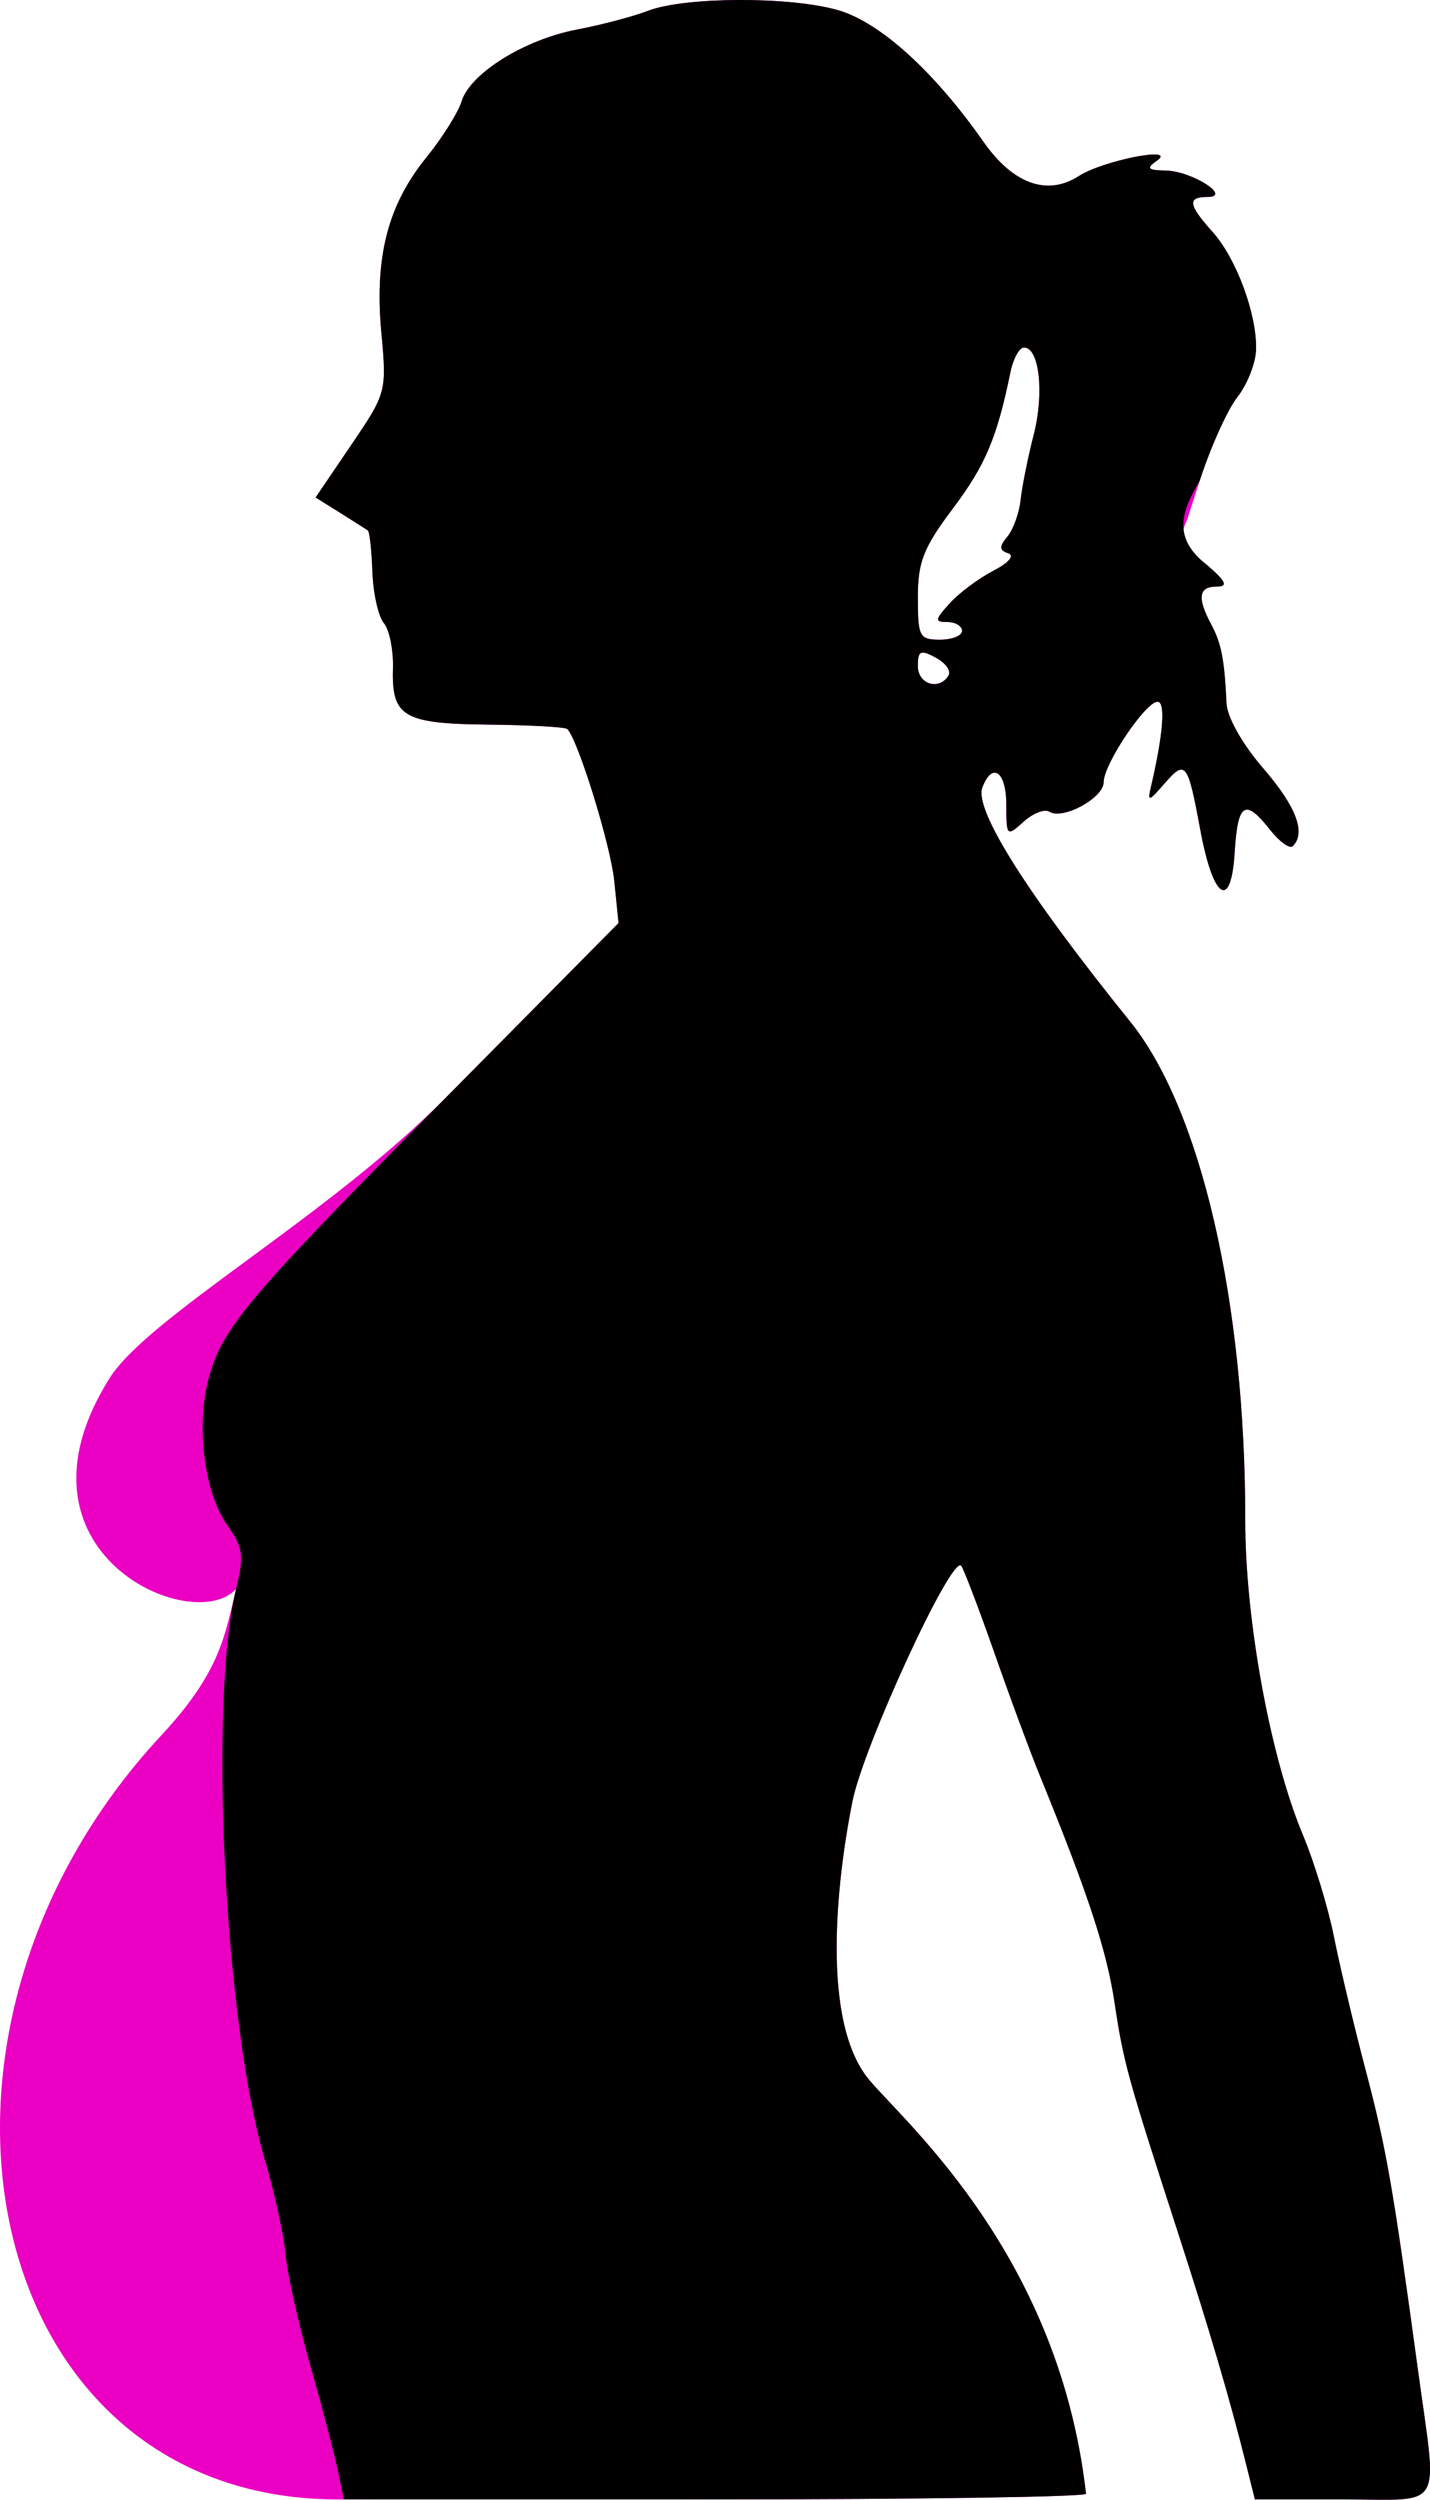
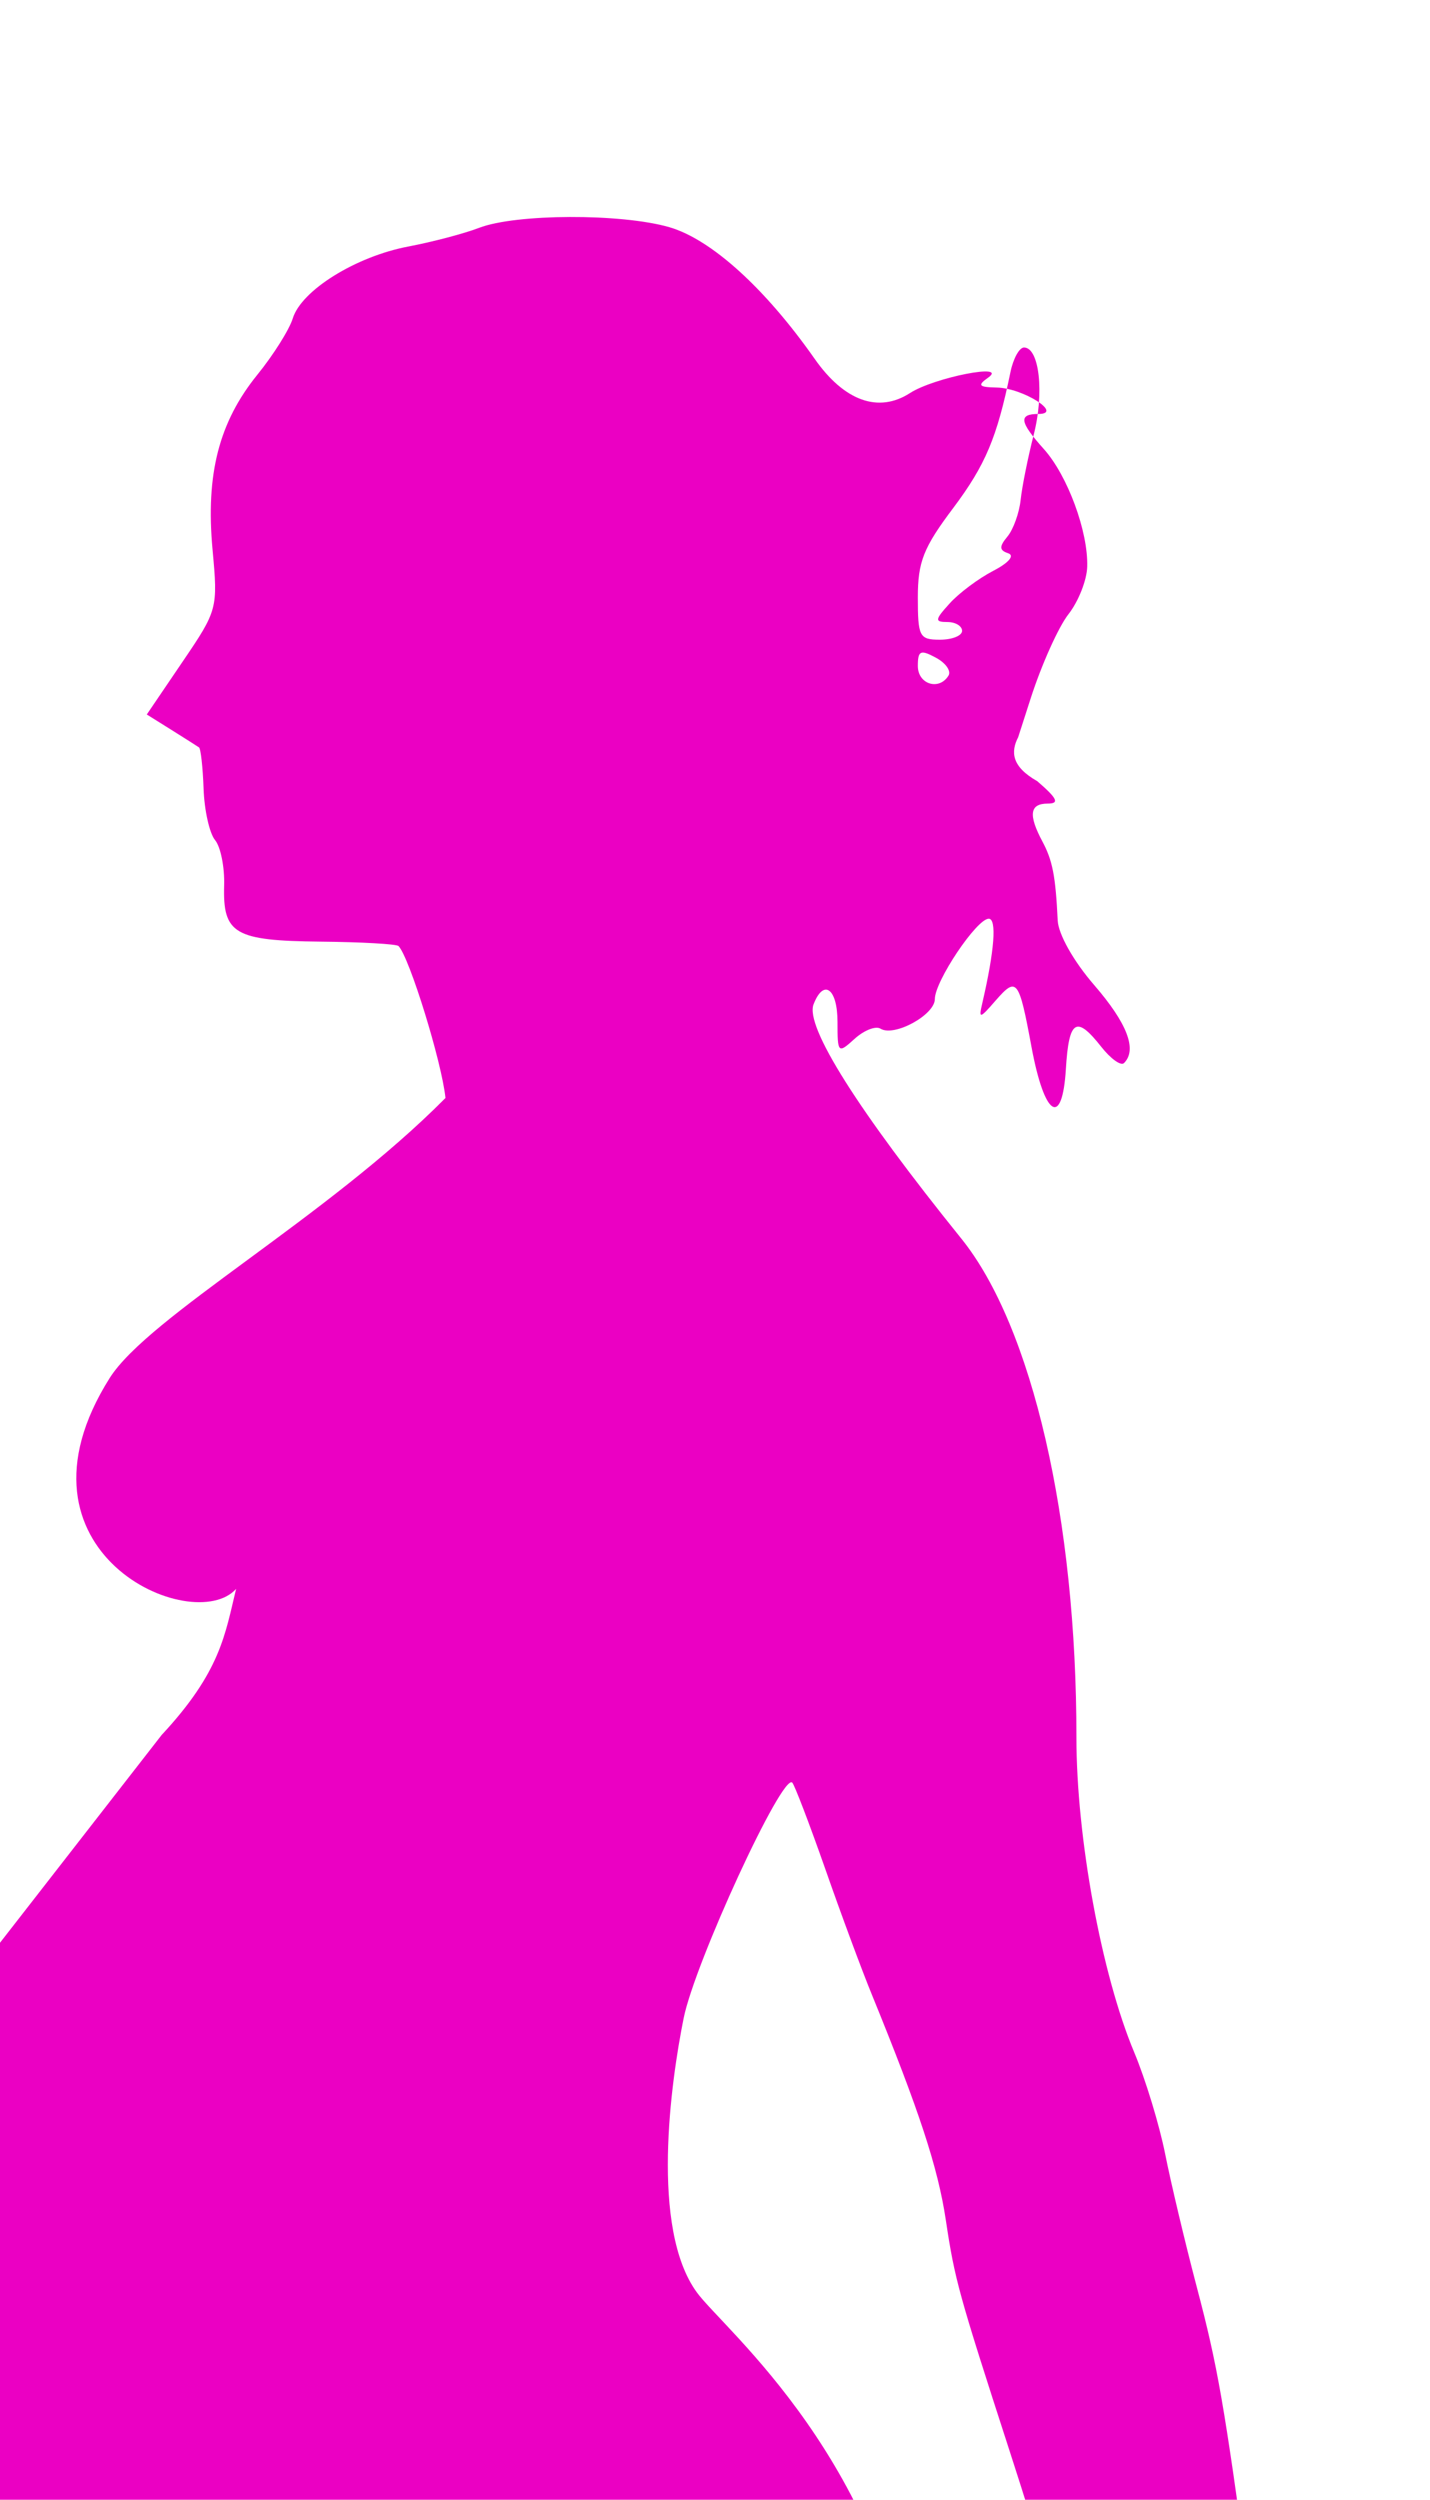
<svg xmlns="http://www.w3.org/2000/svg" xmlns:ns1="http://sodipodi.sourceforge.net/DTD/sodipodi-0.dtd" xmlns:ns2="http://www.inkscape.org/namespaces/inkscape" id="svg2" ns1:docname="1.svg" viewBox="0 0 174.83 305.5" ns1:version="0.32" version="1.0" ns2:version="0.44.1" ns1:docbase="C:\Documents and Settings\ryan\Desktop">
  <ns1:namedview id="base" bordercolor="#666666" ns2:pageshadow="2" ns2:window-y="-4" pagecolor="#ffffff" ns2:window-height="1002" width="744.094px" ns2:zoom="0.43541587" ns2:window-x="-4" height="408px" borderopacity="1.0" ns2:current-layer="layer1" ns2:cx="522.30338" ns2:cy="210.68026" ns2:window-width="1284" ns2:pageopacity="0.0" ns2:document-units="px" />
  <g id="layer1" ns2:label="Layer 1" ns2:groupmode="layer" transform="translate(-53.967 -51.76)">
-     <path id="path1356" ns1:nodetypes="ccscccsssssscccsssssssssssssscccsssssssssssssssssssssscccsssssssscsscssccssssssssssssc" style="fill:#eb00c3" d="m73.728 263.8c7.228-7.76 7.758-12.31 9.106-17.86-5.22 5.86-28.904-4.41-15.467-25.75 4.753-7.55 26.582-19.62 41.063-34.24l21.16-21.38-0.52-5.14c-0.45-4.4-4.41-17.21-5.74-18.57-0.24-0.25-4.55-0.49-9.58-0.54-10.47-0.11-11.91-0.95-11.74-6.86 0.07-2.23-0.43-4.73-1.11-5.55s-1.312-3.65-1.404-6.28-0.346-4.91-0.563-5.05c-0.218-0.15-1.742-1.12-3.388-2.15l-2.992-1.87 4.356-6.42c4.301-6.33 4.351-6.508 3.681-13.761-0.844-9.196 0.79-15.553 5.49-21.353 1.96-2.416 3.9-5.507 4.32-6.869 1.05-3.431 7.7-7.569 14.14-8.791 2.96-0.562 6.84-1.587 8.63-2.276 4.49-1.736 17.4-1.782 23.27-0.084 5.11 1.483 11.7 7.443 17.76 16.079 3.62 5.173 7.81 6.676 11.66 4.193 2.96-1.908 12.14-3.709 9.54-1.872-1.33 0.937-1.13 1.156 1.08 1.198 3.2 0.06 8.18 3.229 5.08 3.229-2.46 0-2.31 0.975 0.65 4.27 2.91 3.231 5.44 10.085 5.32 14.379-0.04 1.656-1.08 4.277-2.29 5.818-1.22 1.55-3.29 6.16-4.61 10.25l-1.54 4.78c-0.92 1.79-0.83 3.59 2.33 5.38 2.46 2.12 2.75 2.74 1.28 2.74-2.2 0-2.39 1.37-0.65 4.63 1.24 2.32 1.61 4.21 1.87 9.65 0.08 1.69 1.94 4.99 4.47 7.91 4.03 4.66 5.27 7.89 3.64 9.52-0.38 0.38-1.63-0.52-2.78-1.98-3.06-3.89-3.96-3.33-4.33 2.71-0.44 7.24-2.63 5.82-4.21-2.74-1.53-8.25-1.79-8.59-4.37-5.64-1.97 2.27-2.1 2.29-1.63 0.29 1.48-6.37 1.78-10.28 0.78-10.28-1.47 0-6.59 7.63-6.59 9.82 0 1.94-4.97 4.65-6.64 3.62-0.59-0.37-2.01 0.19-3.16 1.23-2.04 1.85-2.1 1.79-2.1-2.06 0-4.08-1.7-5.33-2.93-2.14-1.04 2.71 5.41 12.93 18.08 28.64 8.65 10.74 14.08 34.28 14.06 60.97 0 12.19 3.06 28.9 7.06 38.45 1.37 3.27 3.08 8.87 3.79 12.44s2.45 10.88 3.86 16.24c2.56 9.7 3.34 14.21 6.41 36.72 2.38 17.46 3.37 15.77-9.16 15.77h-10.78l-1.15-4.6c-1.97-7.87-4.39-16.07-8.21-27.87-6.23-19.23-6.69-20.89-7.78-28.14-0.97-6.47-3.23-13.34-9.05-27.6-1.22-2.97-3.79-9.9-5.71-15.4-1.93-5.49-3.74-10.22-4.02-10.51-1.21-1.21-11.92 22.02-13.28 28.79-1.56 7.75-4.11 25.68 1.62 33.52 3.33 4.56 23.5 20.77 26.93 51.12 0.04 0.38-20.42 0.69-45.37 0.69 0 0-24.06-0.31-45.366 0-44.205 0.63-56.68-56.49-22.276-93.42zm96.202-129.47c0.35-0.57-0.35-1.56-1.56-2.2-1.87-1.01-2.19-0.85-2.19 1.02 0 2.24 2.59 3.05 3.75 1.18zm1.66-5.47c0-0.59-0.81-1.08-1.79-1.08-1.58 0-1.55-0.27 0.27-2.27 1.13-1.26 3.52-3.04 5.3-3.97 1.92-0.99 2.68-1.88 1.86-2.16-1.1-0.37-1.12-0.81-0.1-2.04 0.72-0.86 1.45-2.89 1.62-4.49 0.17-1.61 0.89-5.18 1.59-7.93 1.32-5.106 0.7-10.689-1.18-10.689-0.57 0-1.31 1.339-1.65 2.976-1.65 8.043-3.06 11.383-7.02 16.663-3.63 4.82-4.31 6.56-4.31 10.91 0 4.79 0.19 5.16 2.7 5.16 1.49 0 2.71-0.48 2.71-1.08z" />
-     <path id="path1382" ns1:nodetypes="csssssscccsssssscccssssssssssssssccsssssssssssssssssssssscccssssssssccccssccssssssssssssc" style="fill:black" d="m95.274 353.7c-0.401-1.94-1.926-7.75-3.388-12.91-1.462-5.17-2.816-11.25-3.009-13.53-0.193-2.27-1.352-7.54-2.576-11.71-4.88-16.61-6.83-55.78-3.467-69.61 0.994-4.08 0.856-5.06-1.096-7.81-2.798-3.92-3.826-12.11-2.254-17.94 1.659-6.15 4.725-9.78 28.946-34.24l21.16-21.38-0.52-5.14c-0.45-4.4-4.41-17.21-5.74-18.57-0.24-0.25-4.55-0.49-9.58-0.54-10.47-0.11-11.91-0.95-11.74-6.86 0.07-2.23-0.43-4.73-1.11-5.55s-1.312-3.65-1.404-6.28-0.346-4.91-0.563-5.05c-0.218-0.15-1.742-1.12-3.388-2.15l-2.992-1.87 4.356-6.42c4.301-6.33 4.351-6.508 3.681-13.761-0.844-9.196 0.79-15.553 5.49-21.353 1.96-2.416 3.9-5.507 4.32-6.869 1.05-3.431 7.7-7.569 14.14-8.791 2.96-0.562 6.84-1.587 8.63-2.276 4.49-1.736 17.4-1.782 23.27-0.084 5.11 1.483 11.7 7.443 17.76 16.079 3.62 5.173 7.81 6.676 11.66 4.193 2.96-1.908 12.14-3.709 9.54-1.872-1.33 0.937-1.13 1.156 1.08 1.198 3.2 0.06 8.18 3.229 5.08 3.229-2.46 0-2.31 0.975 0.65 4.27 2.91 3.231 5.44 10.085 5.32 14.379-0.04 1.656-1.08 4.277-2.29 5.818-1.22 1.55-3.29 6.16-4.61 10.25-2.01 3.39-3.53 6.78 0.79 10.16 2.46 2.12 2.75 2.74 1.28 2.74-2.2 0-2.39 1.37-0.65 4.63 1.24 2.32 1.61 4.21 1.87 9.65 0.08 1.69 1.94 4.99 4.47 7.91 4.03 4.66 5.27 7.89 3.64 9.52-0.38 0.38-1.63-0.52-2.78-1.98-3.06-3.89-3.96-3.33-4.33 2.71-0.44 7.24-2.63 5.82-4.21-2.74-1.53-8.25-1.79-8.59-4.37-5.64-1.97 2.27-2.1 2.29-1.63 0.29 1.48-6.37 1.78-10.28 0.78-10.28-1.47 0-6.59 7.63-6.59 9.82 0 1.94-4.97 4.65-6.64 3.62-0.59-0.37-2.01 0.19-3.16 1.23-2.04 1.85-2.1 1.79-2.1-2.06 0-4.08-1.7-5.33-2.93-2.14-1.04 2.71 5.41 12.93 18.08 28.64 8.65 10.74 14.08 34.28 14.06 60.97 0 12.19 3.06 28.9 7.06 38.45 1.37 3.27 3.08 8.87 3.79 12.44s2.45 10.88 3.86 16.24c2.56 9.7 3.34 14.21 6.41 36.72 2.38 17.46 3.37 15.77-9.16 15.77h-10.78l-1.15-4.6c-1.97-7.87-4.39-16.07-8.21-27.87-6.23-19.23-6.69-20.89-7.78-28.14-0.97-6.47-3.23-13.34-9.05-27.6-1.22-2.97-3.79-9.9-5.71-15.4-1.93-5.49-3.74-10.22-4.02-10.51-1.21-1.21-11.92 22.02-13.28 28.79-1.56 7.75-4.11 25.68 1.62 33.52 3.33 4.56 23.5 20.77 26.93 51.12 0.04 0.38-20.42 0.69-45.37 0.69h-45.366l-0.73-3.52zm74.656-219.37c0.35-0.57-0.35-1.56-1.56-2.2-1.87-1.01-2.19-0.85-2.19 1.02 0 2.24 2.59 3.05 3.75 1.18zm1.66-5.47c0-0.59-0.81-1.08-1.79-1.08-1.58 0-1.55-0.27 0.27-2.27 1.13-1.26 3.52-3.04 5.3-3.97 1.92-0.99 2.68-1.88 1.86-2.16-1.1-0.37-1.12-0.81-0.1-2.04 0.72-0.86 1.45-2.89 1.62-4.49 0.17-1.61 0.89-5.18 1.59-7.93 1.32-5.106 0.7-10.689-1.18-10.689-0.57 0-1.31 1.339-1.65 2.976-1.65 8.043-3.06 11.383-7.02 16.663-3.63 4.82-4.31 6.56-4.31 10.91 0 4.79 0.19 5.16 2.7 5.16 1.49 0 2.71-0.48 2.71-1.08z" />
+     <path id="path1356" ns1:nodetypes="ccscccsssssscccsssssssssssssscccsssssssssssssssssssssscccsssssssscsscssccssssssssssssc" style="fill:#eb00c3" d="m73.728 263.8c7.228-7.76 7.758-12.31 9.106-17.86-5.22 5.86-28.904-4.41-15.467-25.75 4.753-7.55 26.582-19.62 41.063-34.24c-0.45-4.4-4.41-17.21-5.74-18.57-0.24-0.25-4.55-0.49-9.58-0.54-10.47-0.11-11.91-0.95-11.74-6.86 0.07-2.23-0.43-4.73-1.11-5.55s-1.312-3.65-1.404-6.28-0.346-4.91-0.563-5.05c-0.218-0.15-1.742-1.12-3.388-2.15l-2.992-1.87 4.356-6.42c4.301-6.33 4.351-6.508 3.681-13.761-0.844-9.196 0.79-15.553 5.49-21.353 1.96-2.416 3.9-5.507 4.32-6.869 1.05-3.431 7.7-7.569 14.14-8.791 2.96-0.562 6.84-1.587 8.63-2.276 4.49-1.736 17.4-1.782 23.27-0.084 5.11 1.483 11.7 7.443 17.76 16.079 3.62 5.173 7.81 6.676 11.66 4.193 2.96-1.908 12.14-3.709 9.54-1.872-1.33 0.937-1.13 1.156 1.08 1.198 3.2 0.06 8.18 3.229 5.08 3.229-2.46 0-2.31 0.975 0.65 4.27 2.91 3.231 5.44 10.085 5.32 14.379-0.04 1.656-1.08 4.277-2.29 5.818-1.22 1.55-3.29 6.16-4.61 10.25l-1.54 4.78c-0.92 1.79-0.83 3.59 2.33 5.38 2.46 2.12 2.75 2.74 1.28 2.74-2.2 0-2.39 1.37-0.65 4.63 1.24 2.32 1.61 4.21 1.87 9.65 0.08 1.69 1.94 4.99 4.47 7.91 4.03 4.66 5.27 7.89 3.64 9.52-0.38 0.38-1.63-0.52-2.78-1.98-3.06-3.89-3.96-3.33-4.33 2.71-0.44 7.24-2.63 5.82-4.21-2.74-1.53-8.25-1.79-8.59-4.37-5.64-1.97 2.27-2.1 2.29-1.63 0.29 1.48-6.37 1.78-10.28 0.78-10.28-1.47 0-6.59 7.63-6.59 9.82 0 1.94-4.97 4.65-6.64 3.62-0.59-0.37-2.01 0.19-3.16 1.23-2.04 1.85-2.1 1.79-2.1-2.06 0-4.08-1.7-5.33-2.93-2.14-1.04 2.71 5.41 12.93 18.08 28.64 8.65 10.74 14.08 34.28 14.06 60.97 0 12.19 3.06 28.9 7.06 38.45 1.37 3.27 3.08 8.87 3.79 12.44s2.45 10.88 3.86 16.24c2.56 9.7 3.34 14.21 6.41 36.72 2.38 17.46 3.37 15.77-9.16 15.77h-10.78l-1.15-4.6c-1.97-7.87-4.39-16.07-8.21-27.87-6.23-19.23-6.69-20.89-7.78-28.14-0.97-6.47-3.23-13.34-9.05-27.6-1.22-2.97-3.79-9.9-5.71-15.4-1.93-5.49-3.74-10.22-4.02-10.51-1.21-1.21-11.92 22.02-13.28 28.79-1.56 7.75-4.11 25.68 1.62 33.52 3.33 4.56 23.5 20.77 26.93 51.12 0.04 0.38-20.42 0.69-45.37 0.69 0 0-24.06-0.31-45.366 0-44.205 0.63-56.68-56.49-22.276-93.42zm96.202-129.47c0.35-0.57-0.35-1.56-1.56-2.2-1.87-1.01-2.19-0.85-2.19 1.02 0 2.24 2.59 3.05 3.75 1.18zm1.66-5.47c0-0.59-0.81-1.08-1.79-1.08-1.58 0-1.55-0.27 0.27-2.27 1.13-1.26 3.52-3.04 5.3-3.97 1.92-0.99 2.68-1.88 1.86-2.16-1.1-0.37-1.12-0.81-0.1-2.04 0.72-0.86 1.45-2.89 1.62-4.49 0.17-1.61 0.89-5.18 1.59-7.93 1.32-5.106 0.7-10.689-1.18-10.689-0.57 0-1.31 1.339-1.65 2.976-1.65 8.043-3.06 11.383-7.02 16.663-3.63 4.82-4.31 6.56-4.31 10.91 0 4.79 0.19 5.16 2.7 5.16 1.49 0 2.71-0.48 2.71-1.08z" />
  </g>
</svg>